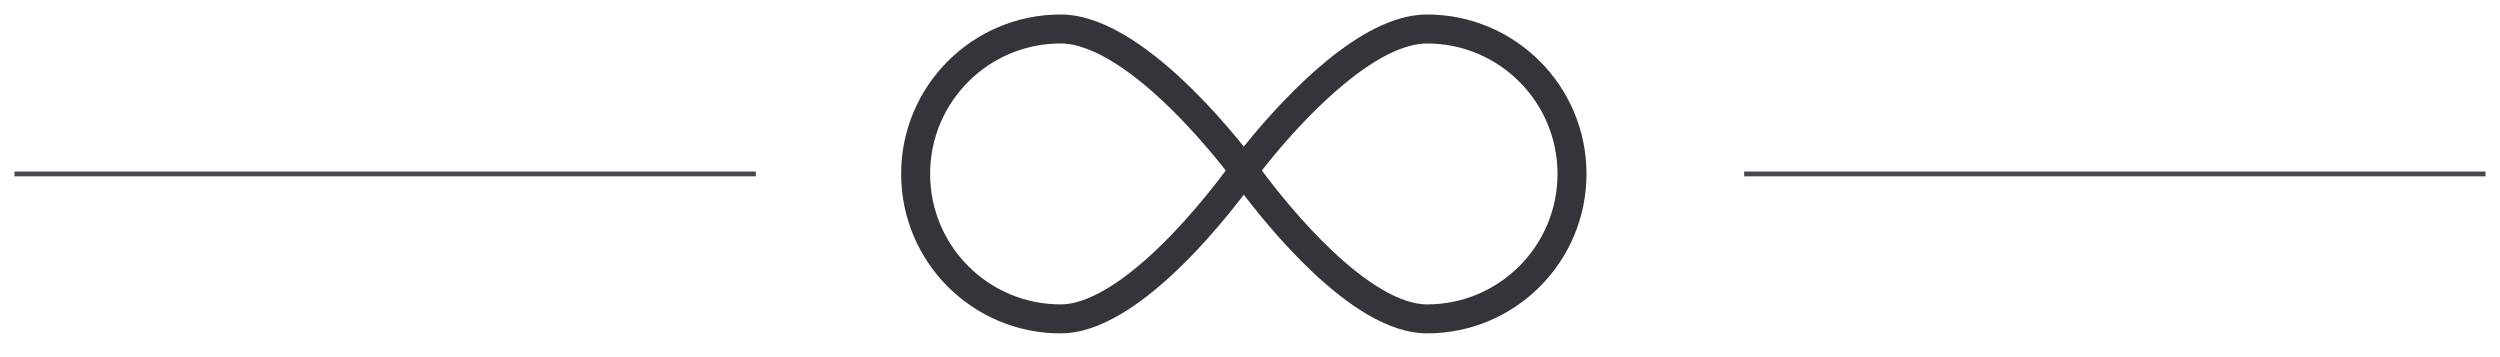
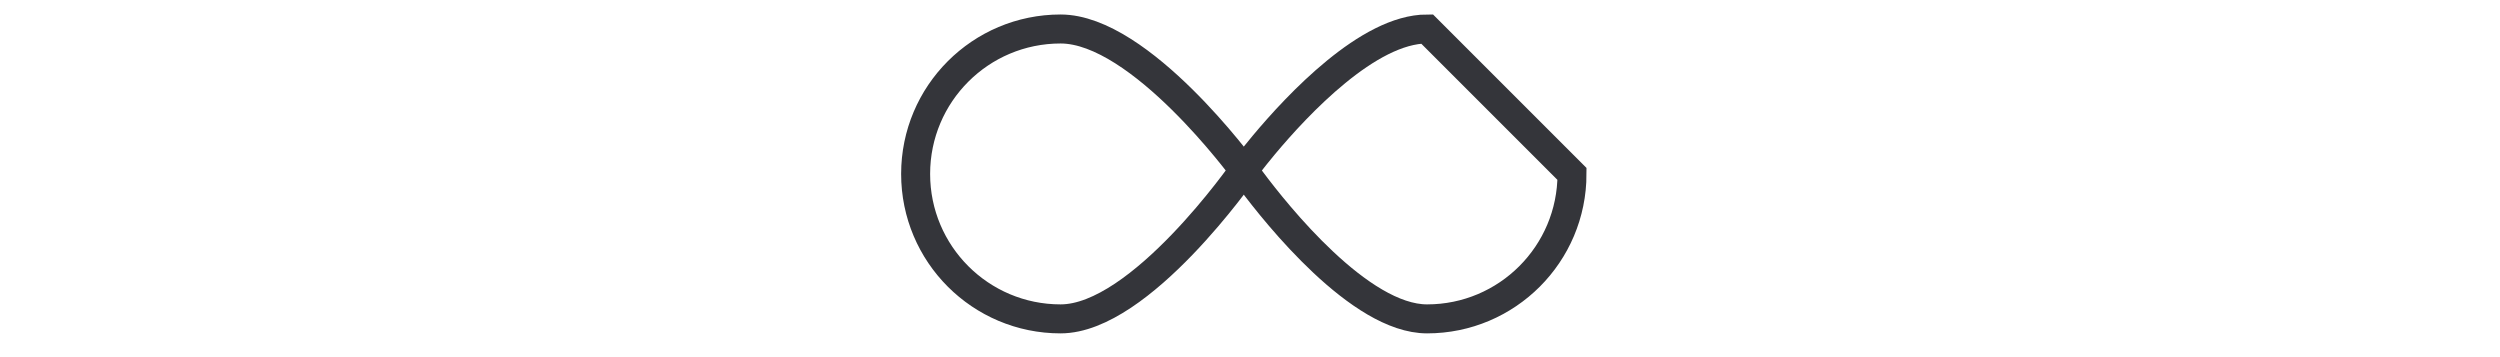
<svg xmlns="http://www.w3.org/2000/svg" version="1.1" id="Ebene_1" x="0px" y="0px" width="129.359px" height="18.473px" viewBox="0 0 129.359 18.473" enable-background="new 0 0 129.359 18.473" xml:space="preserve">
-   <path fill="none" stroke="#34353A" stroke-width="1.5" stroke-miterlimit="10" d="M81.341,9c0,4.143-3.357,7.5-7.5,7.5  c-3.475,0-7.792-5.412-9.093-7.156C64.498,9.009,64.36,8.81,64.36,8.81s0.389-0.531,1.035-1.308C67.151,5.4,70.815,1.5,73.841,1.5  C77.984,1.5,81.341,4.857,81.341,9z" />
+   <path fill="none" stroke="#34353A" stroke-width="1.5" stroke-miterlimit="10" d="M81.341,9c0,4.143-3.357,7.5-7.5,7.5  c-3.475,0-7.792-5.412-9.093-7.156C64.498,9.009,64.36,8.81,64.36,8.81s0.389-0.531,1.035-1.308C67.151,5.4,70.815,1.5,73.841,1.5  z" />
  <path fill="none" stroke="#34353A" stroke-width="1.5" stroke-miterlimit="10" d="M47.378,9c0,4.143,3.356,7.5,7.5,7.5  c4.143,0,9.48-7.69,9.48-7.69s-5.338-7.31-9.48-7.31C50.735,1.5,47.378,4.857,47.378,9z" />
-   <line opacity="0.9" fill="none" stroke="#34353A" stroke-width="0.25" stroke-miterlimit="10" enable-background="new    " x1="90.25" y1="9" x2="128.61" y2="9" />
-   <line opacity="0.9" fill="none" stroke="#34353A" stroke-width="0.25" stroke-miterlimit="10" enable-background="new    " x1="0.75" y1="9" x2="39.11" y2="9" />
</svg>